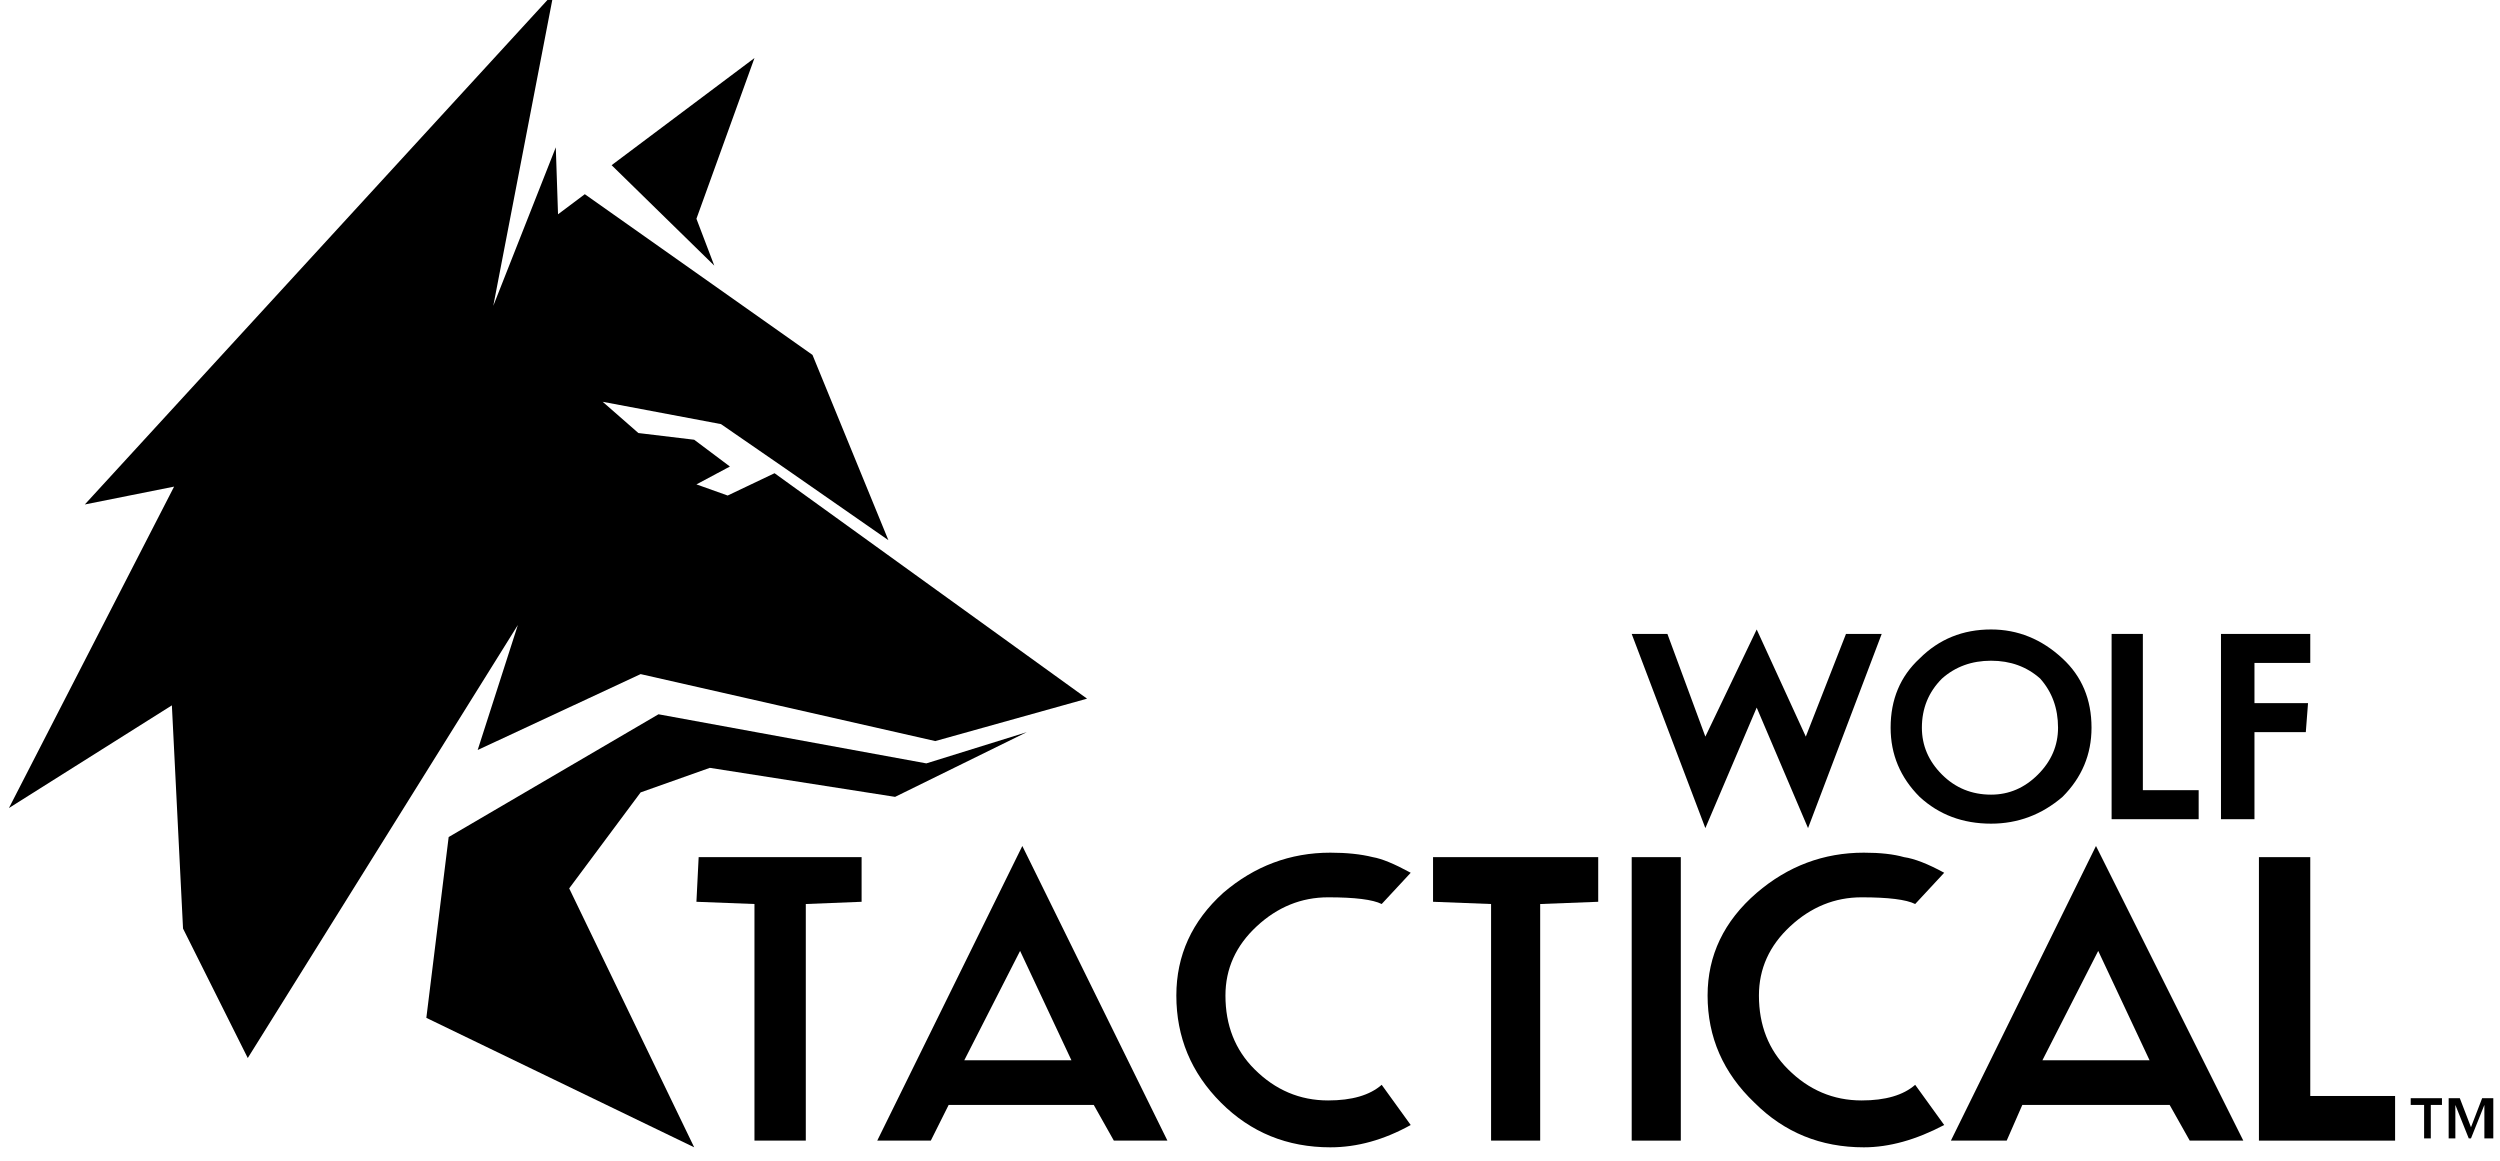
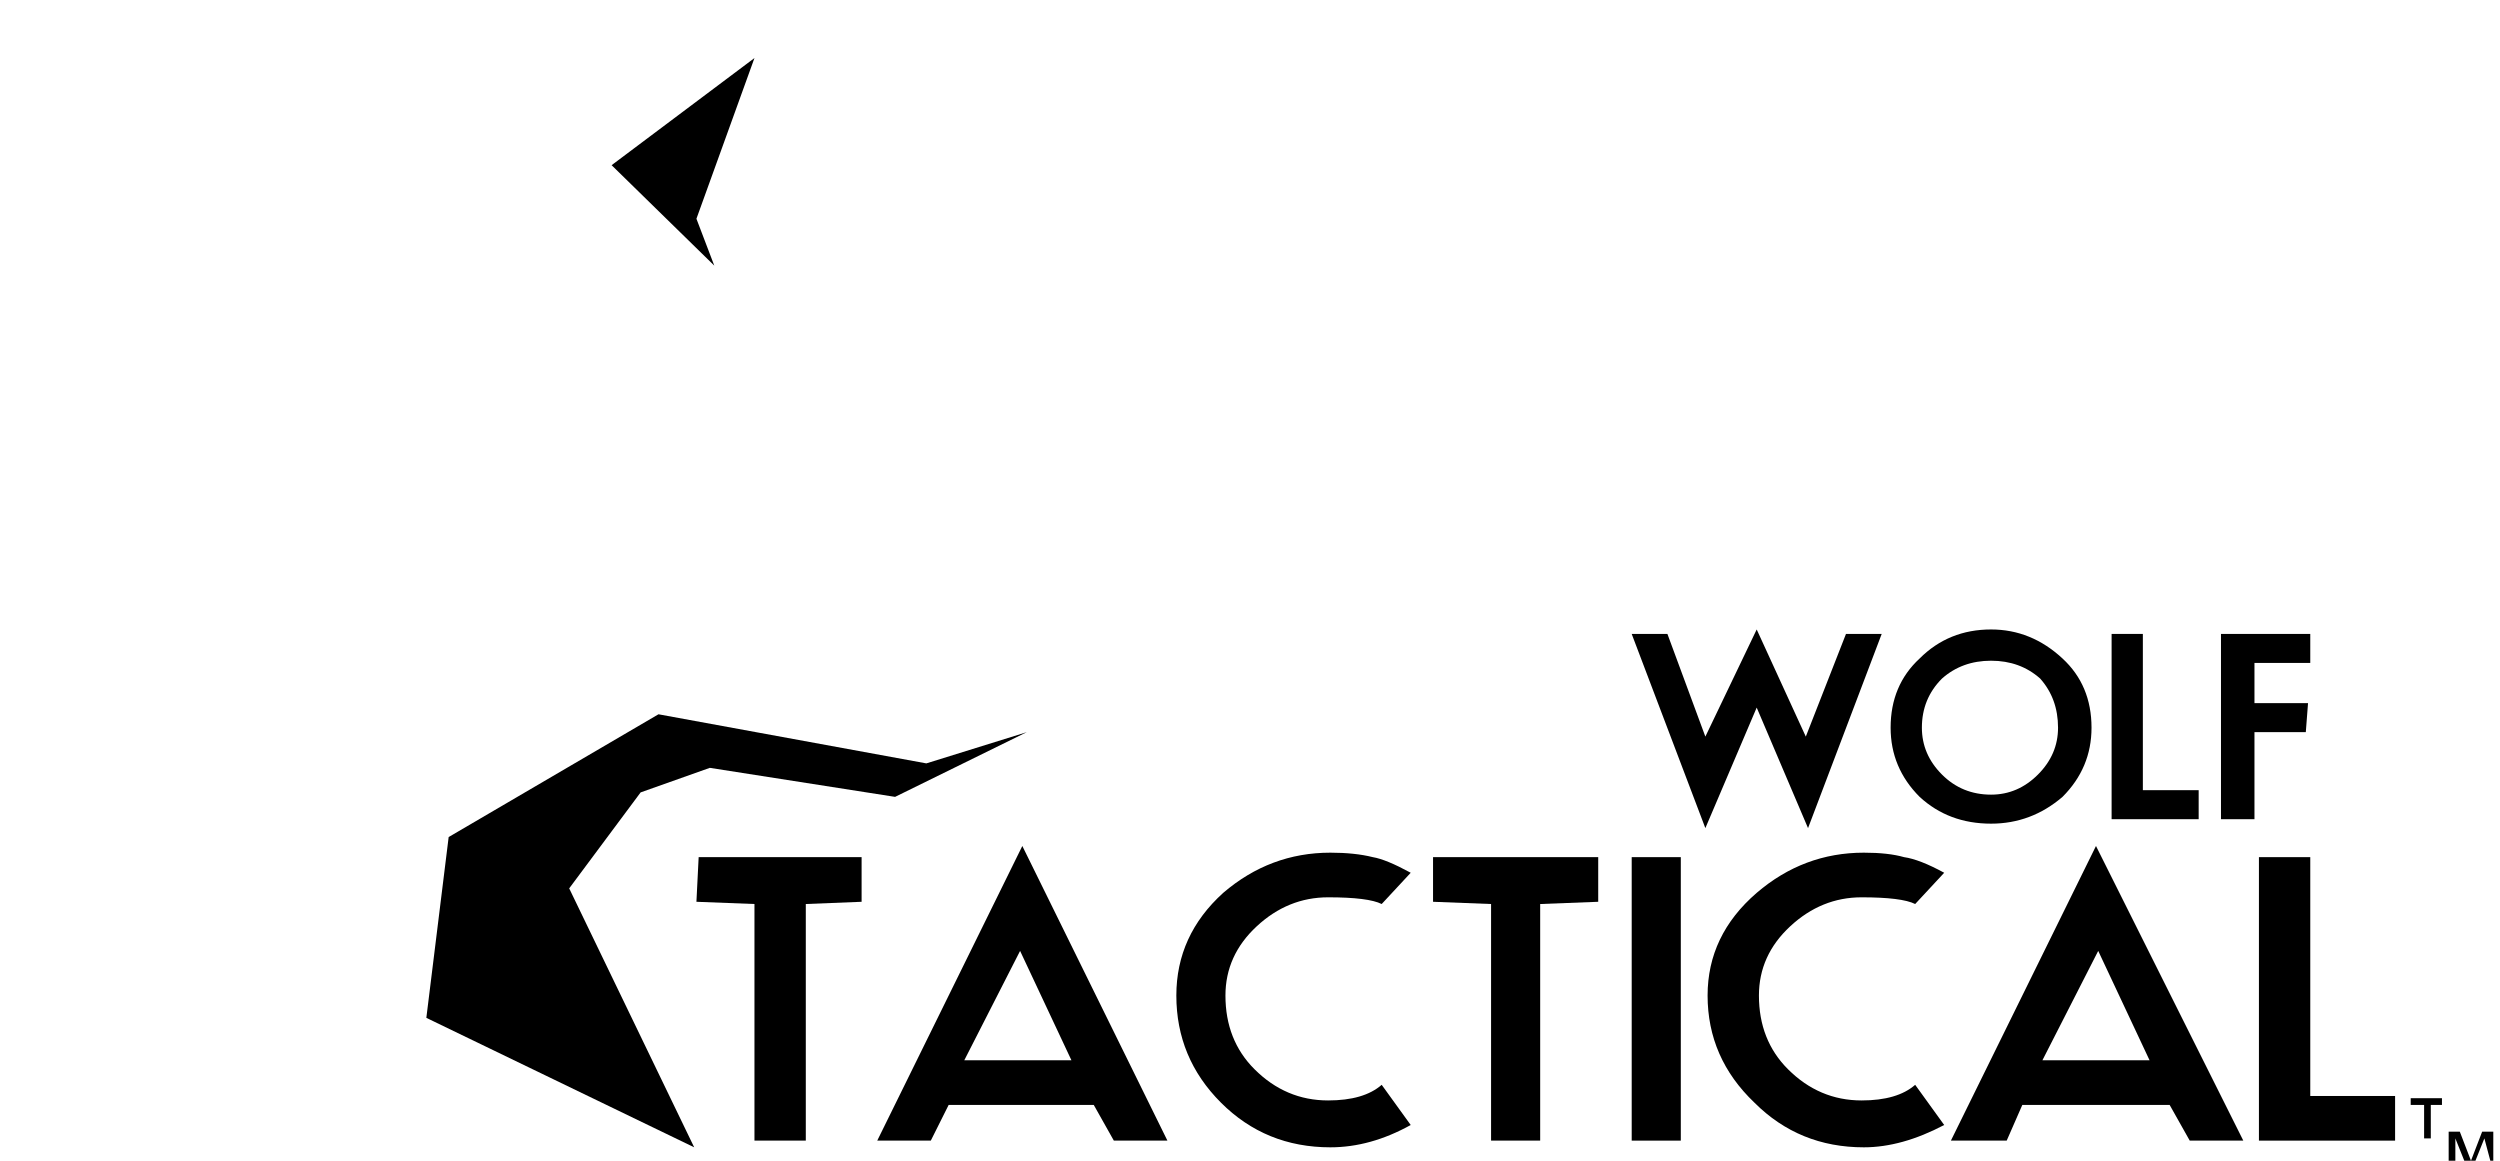
<svg xmlns="http://www.w3.org/2000/svg" height="52" width="112" viewBox="0 0 112 52" version="1.2">
  <style />
-   <path d="m0.4 36.2l7.3-4.6 0.5 10 2.9 5.8 12.1-19.4-1.8 5.6 7.3-3.4 13.2 3 6.8-1.9-14-10.1-2.1 1-1.4-0.5 1.5-0.8-1.6-1.2-2.5-0.3-1.6-1.4 5.3 1 2.9 2 4.6 3.2-3.4-8.3-10.2-7.2-1.2 0.9-0.1-3-2.8 7.1 2.7-14-21 22.9 4-0.8z" />
  <path d="m27.4 7.4l4.6 4.5-0.8-2.1 2.6-7.2z" />
  <path d="m19.1 45.6l1-8.1 9.4-5.5 12 2.2 4.5-1.4-5.9 2.9-8.3-1.3-3.1 1.1-3.2 4.3 5.6 11.6z" />
  <path d="m38.6 40.4l-2.5 0.1v10.6h-2.3v-10.6l-2.6-0.1 0.1-2h7.3z" />
  <path d="m52.3 51.1h-2.4l-0.9-1.6h-6.5l-0.8 1.6h-2.4l6.5-13.2zm-4.3-3.6l-2.3-4.9-2.5 4.9z" fill-rule="evenodd" />
  <path d="m63.2 50.4q-1.8 1-3.6 1-2.9 0-4.9-2-2-2-2-4.8 0-2.7 2.1-4.6 2.1-1.8 4.8-1.8 1.1 0 1.9 0.2 0.6 0.1 1.7 0.7l-1.3 1.4q-0.6-0.3-2.4-0.3-1.8 0-3.2 1.3-1.4 1.3-1.4 3.1 0 2 1.3 3.3 1.4 1.4 3.3 1.4 1.6 0 2.4-0.7z" />
  <path d="m71.6 40.4l-2.6 0.1v10.6h-2.2v-10.6l-2.6-0.1v-2h7.4z" />
  <path d="m75.3 51.1h-2.2v-12.7h2.2z" />
  <path d="m87.1 50.4q-1.9 1-3.6 1-2.9 0-4.9-2-2.1-2-2.1-4.8 0-2.7 2.2-4.6 2.1-1.8 4.8-1.8 1.1 0 1.8 0.2 0.7 0.1 1.8 0.7l-1.3 1.4q-0.6-0.3-2.4-0.3-1.8 0-3.2 1.3-1.4 1.3-1.4 3.1 0 2 1.3 3.3 1.4 1.4 3.3 1.4 1.6 0 2.4-0.7z" />
  <path d="m100.5 51.1h-2.4l-0.9-1.6h-6.6l-0.7 1.6h-2.5l6.5-13.2zm-4.2-3.6l-2.3-4.9-2.5 4.9z" fill-rule="evenodd" />
  <path d="m107.3 51.1h-6.1v-12.7h2.3v10.7h3.8z" />
  <path d="m84.3 28.4l-3.3 8.7-2.3-5.4-2.3 5.4-3.3-8.7h1.6l1.7 4.6 2.3-4.8 2.2 4.8 1.8-4.6z" />
  <path d="m93.7 32.6q0 1.8-1.3 3.1-1.4 1.2-3.2 1.2-1.9 0-3.2-1.2-1.3-1.3-1.3-3.1 0-1.9 1.3-3.1 1.3-1.3 3.2-1.3 1.8 0 3.2 1.3 1.3 1.2 1.3 3.1zm-1.5 0q0-1.3-0.8-2.2-0.9-0.8-2.2-0.8-1.3 0-2.2 0.8-0.9 0.9-0.9 2.2 0 1.2 0.9 2.1 0.9 0.9 2.2 0.9 1.2 0 2.1-0.9 0.9-0.9 0.9-2.1z" fill-rule="evenodd" />
  <path d="m98.5 36.7h-3.9v-8.3h1.4v7h2.5z" />
  <path d="m103.5 29.7h-2.5v1.8h2.4l-0.1 1.3h-2.3v3.9h-1.5v-8.3h4z" />
-   <path d="m108.6 51v-1.5h-0.6v-0.3h1.4v0.3h-0.5v1.5zm2.7 0v-1.5l-0.6 1.5h-0.1l-0.6-1.5v1.5h-0.3v-1.8h0.5l0.5 1.3 0.5-1.3h0.5v1.8z" />
+   <path d="m108.6 51v-1.5h-0.6v-0.3h1.4v0.3h-0.5v1.5zm2.7 0l-0.6 1.5h-0.1l-0.6-1.5v1.5h-0.3v-1.8h0.5l0.5 1.3 0.5-1.3h0.5v1.8z" />
</svg>